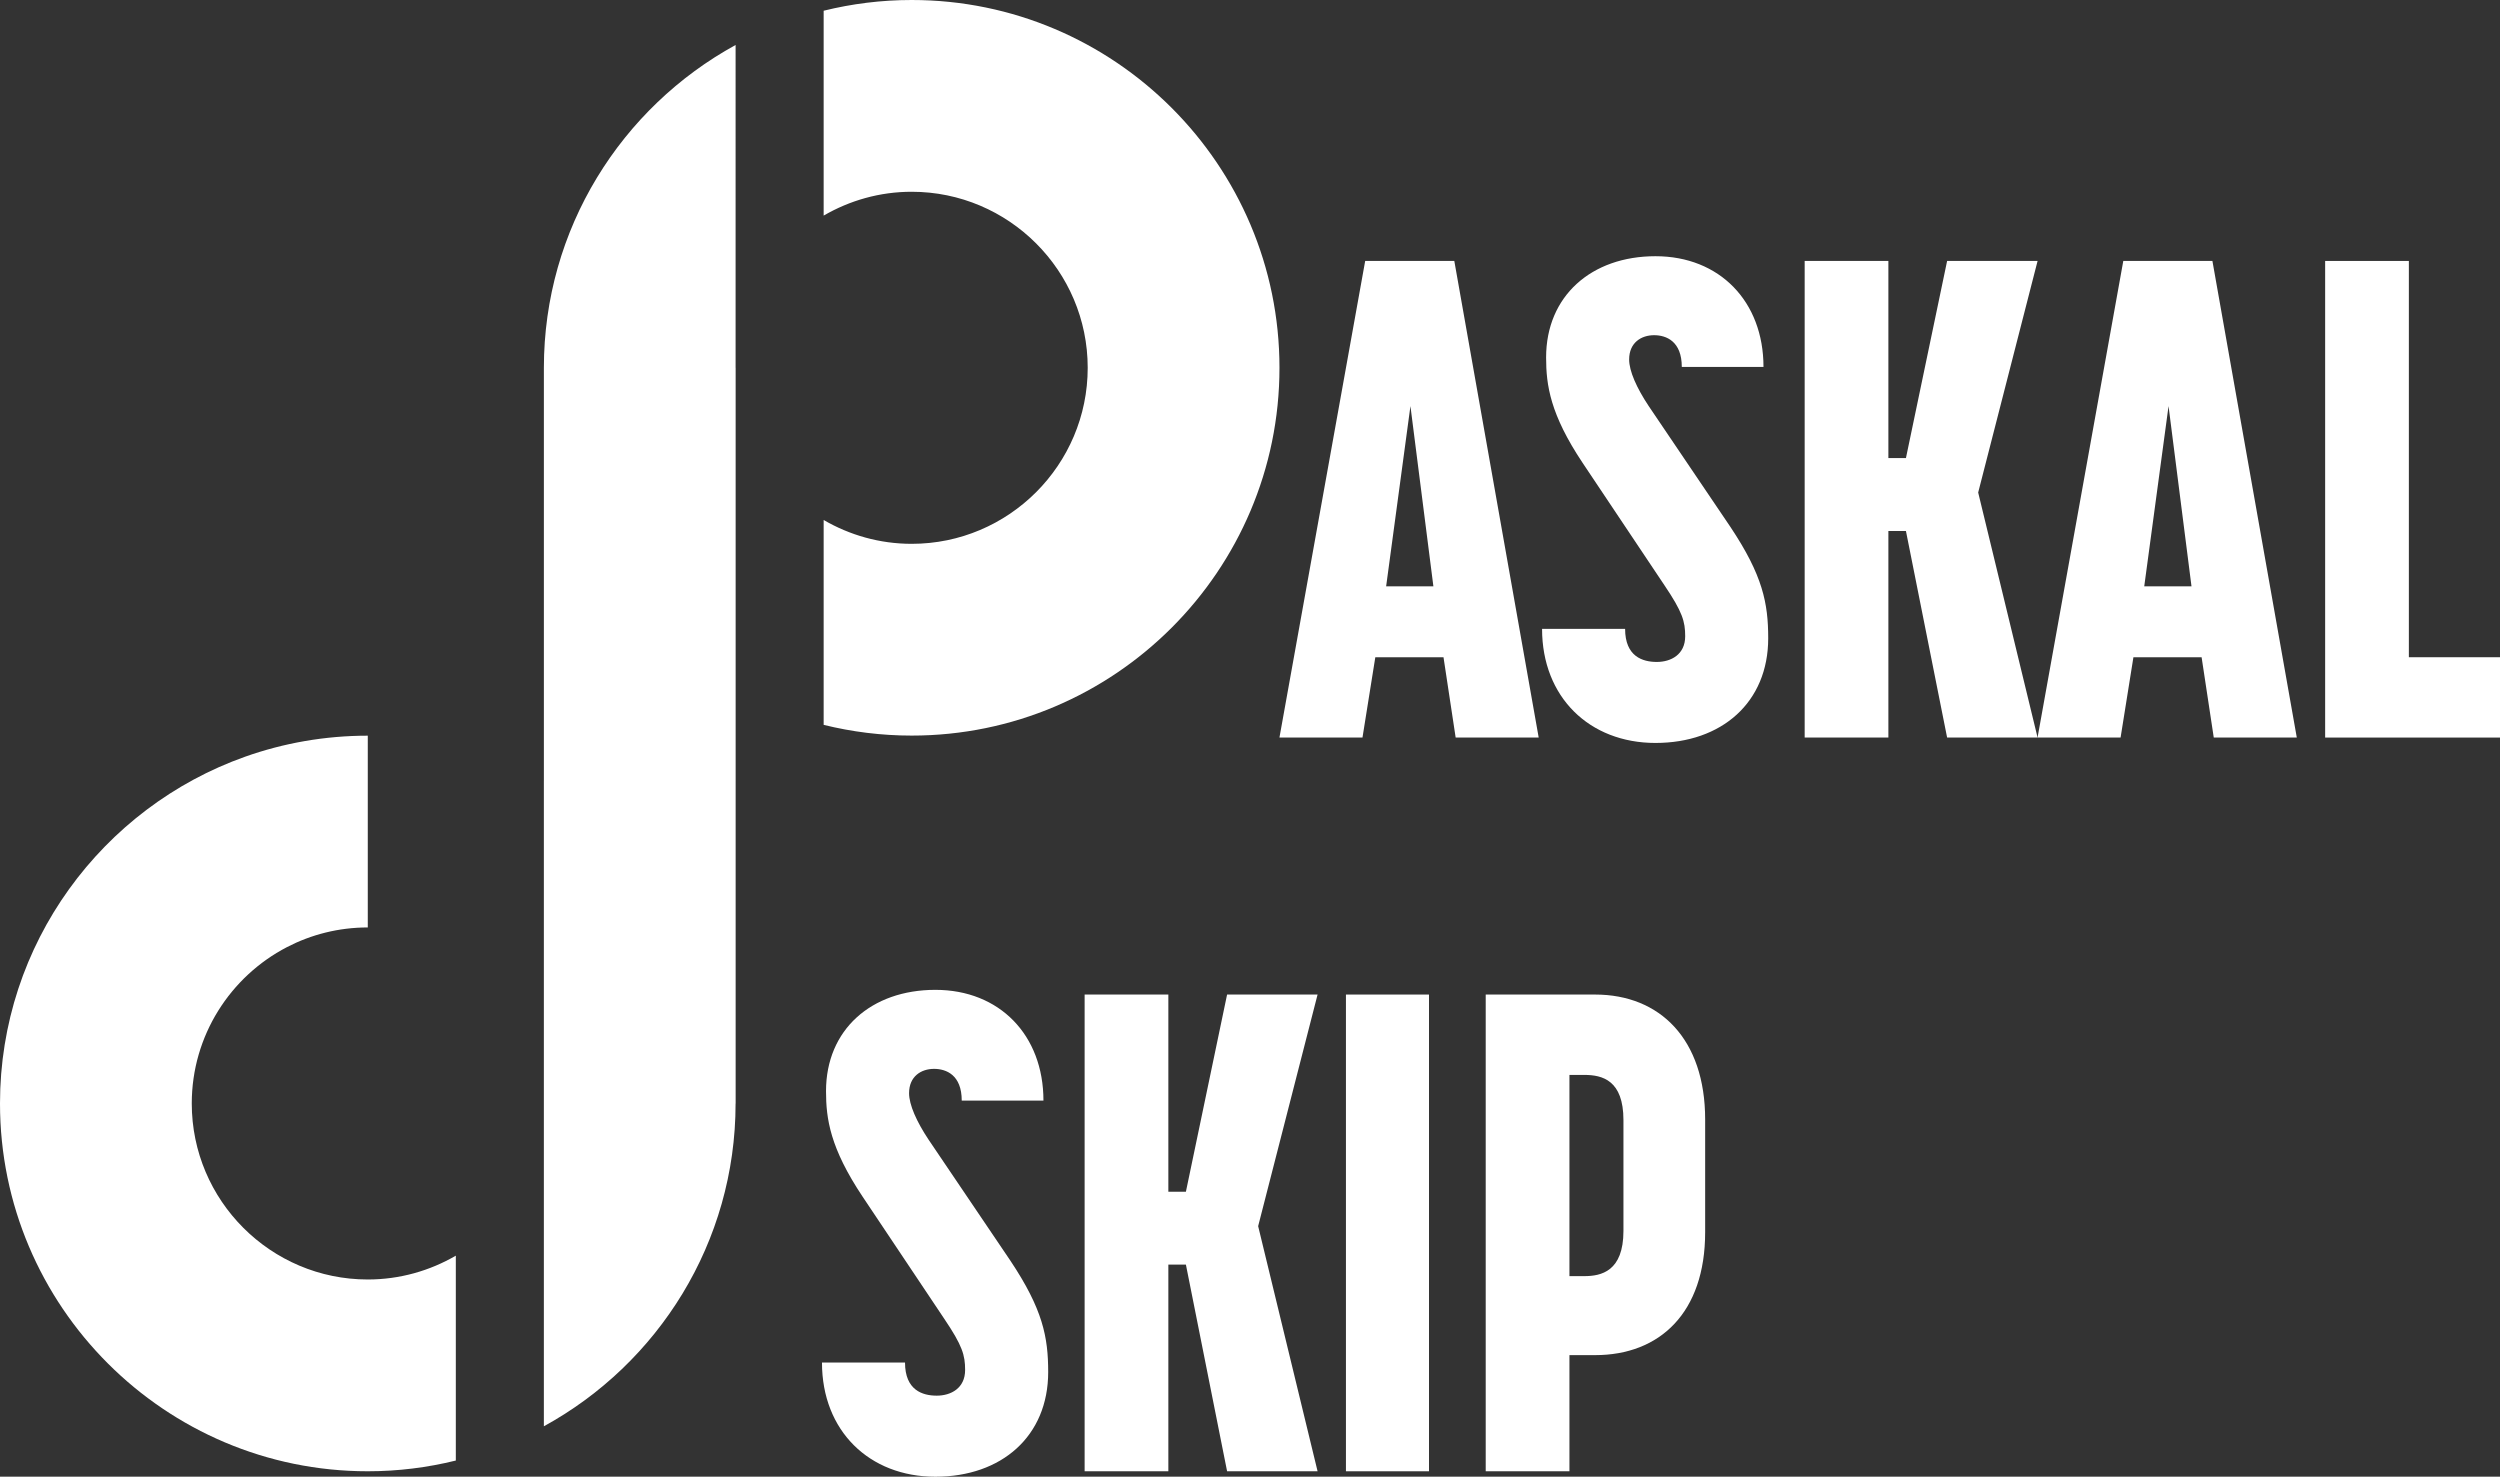
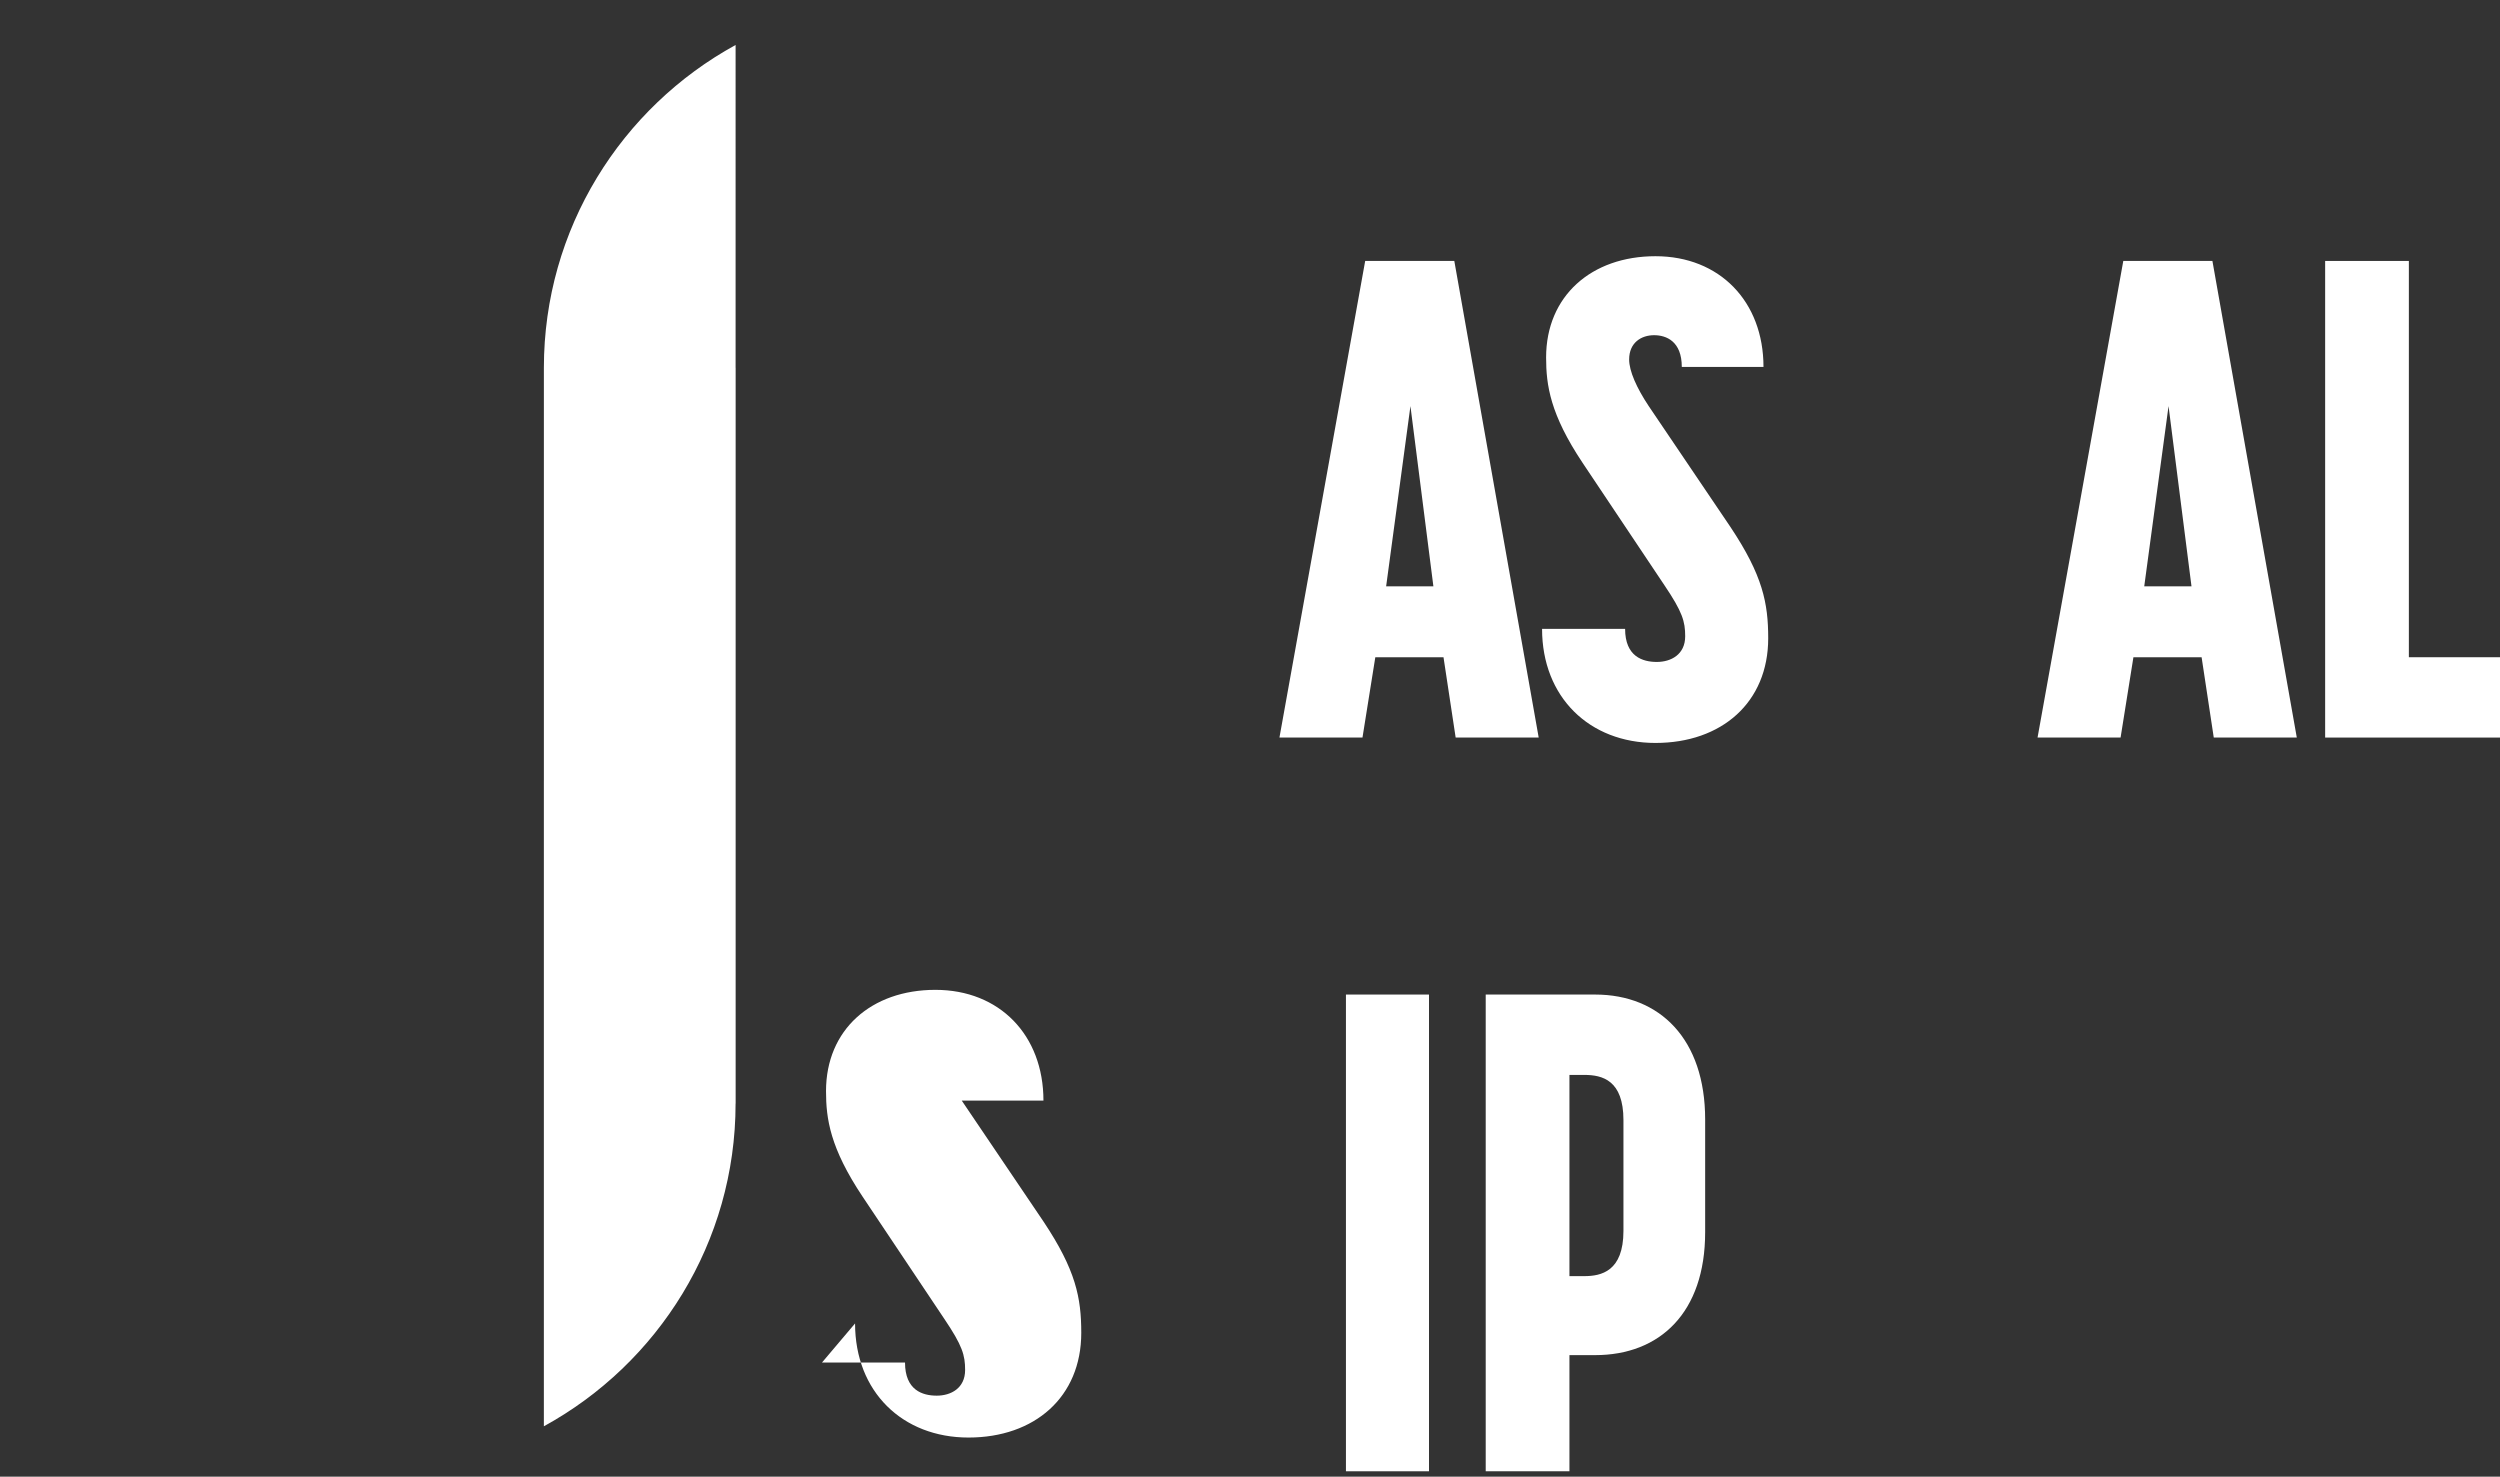
<svg xmlns="http://www.w3.org/2000/svg" viewBox="0 0 1523.73 900.02" data-name="Layer 1" id="Layer_1">
  <rect x="0" y="0" width="1523.73" height="900.02" fill="#333333" stroke="none" />
  <defs>
    <style>
      .cls-1 {
        fill: #fff;
      }
    </style>
  </defs>
  <g>
    <path d="M832.08,159.05h54.31l51.43,290.49h-50.61l-7.41-48.96h-41.56l-7.82,48.96h-50.61l52.26-290.49ZM873.64,357.37l-13.99-109.86-14.81,109.86h28.8Z" class="cls-1" />
    <path d="M939.88,383.29h50.61c0,16.87,10.7,20.16,19.34,20.16s17.28-4.53,17.28-15.64c0-9.05-1.65-14.81-12.76-31.27l-49.79-74.47c-19.75-29.62-22.22-47.32-22.22-64.19,0-37.44,27.57-61.72,66.66-61.72s65.83,27.57,65.83,67.48h-49.79c0-15.64-9.46-19.34-16.87-19.34-7.82,0-15.22,4.53-15.22,14.81,0,6.99,4.53,17.28,11.93,28.39l49.79,73.65c19.75,29.62,23.04,46.49,23.04,67.89,0,39.09-28.39,63.78-68.71,63.78s-69.12-27.98-69.12-69.54Z" class="cls-1" />
-     <path d="M1099.93,159.05h51.02v120.15h10.7l25.1-120.15h55.14l-36.21,141.13,36.21,149.36h-55.14l-25.1-125.91h-10.7v125.91h-51.02V159.05Z" class="cls-1" />
    <path d="M1294.14,159.05h54.31l51.43,290.49h-50.61l-7.41-48.96h-41.56l-7.82,48.96h-50.61l52.26-290.49ZM1335.7,357.37l-13.99-109.86-14.81,109.86h28.8Z" class="cls-1" />
    <path d="M1417.16,159.05h51.02v241.53h55.55v48.96h-106.57V159.05Z" class="cls-1" />
  </g>
  <g>
-     <path d="M500.98,830.47h50.62c0,16.87,10.7,20.17,19.34,20.17s17.29-4.53,17.29-15.64c0-9.05-1.65-14.82-12.76-31.28l-49.8-74.49c-19.75-29.63-22.22-47.33-22.22-64.2,0-37.45,27.57-61.73,66.67-61.73s65.85,27.57,65.85,67.5h-49.8c0-15.64-9.47-19.34-16.87-19.34-7.82,0-15.23,4.53-15.23,14.82,0,7,4.53,17.29,11.94,28.4l49.8,73.67c19.75,29.63,23.05,46.51,23.05,67.91,0,39.1-28.4,63.79-68.73,63.79s-69.14-27.99-69.14-69.55Z" class="cls-1" />
-     <path d="M661.07,606.17h51.03v120.17h10.7l25.1-120.17h55.15l-36.22,141.16,36.22,149.39h-55.15l-25.1-125.94h-10.7v125.94h-51.03v-290.56Z" class="cls-1" />
+     <path d="M500.98,830.47h50.62c0,16.87,10.7,20.17,19.34,20.17s17.29-4.53,17.29-15.64c0-9.05-1.65-14.82-12.76-31.28l-49.8-74.49c-19.75-29.63-22.22-47.33-22.22-64.2,0-37.45,27.57-61.73,66.67-61.73s65.85,27.57,65.85,67.5h-49.8l49.8,73.67c19.75,29.63,23.05,46.51,23.05,67.91,0,39.1-28.4,63.79-68.73,63.79s-69.14-27.99-69.14-69.55Z" class="cls-1" />
    <path d="M820.34,606.17h50.62v290.56h-50.62v-290.56Z" class="cls-1" />
    <path d="M905.53,606.17h66.67c39.51,0,67.08,27.16,67.08,76.14v68.73c0,48.98-27.57,74.9-67.08,74.9h-15.64v70.79h-51.03v-290.56ZM965.61,777.79c10.29,0,23.87-2.88,23.87-27.57v-67.5c0-24.28-12.76-27.57-23.87-27.57h-9.05v122.64h9.05Z" class="cls-1" />
  </g>
  <g>
-     <path d="M555.66,0c-18.49,0-36.45,2.29-53.65,6.54v124.87c15.81-9.18,34.1-14.53,53.65-14.53,59.16,0,107.29,48.13,107.29,107.29s-48.13,107.29-107.29,107.29c-19.56,0-37.85-5.35-53.65-14.53v124.87c17.2,4.24,35.16,6.54,53.65,6.54,123.61,0,224.17-100.56,224.17-224.17S679.26,0,555.66,0Z" class="cls-1" />
    <path d="M448.34,27.41c-69.56,38.1-116.85,112-116.85,196.75h0v251.65s0,0-.01,0v393.5c69.57-38.1,116.85-112,116.85-196.75h0s.04,0,.04,0V224.17h-.03V27.41Z" class="cls-1" />
-     <path d="M116.88,672.56c0-41.4,23.57-77.4,57.99-95.28,14.77-7.67,31.53-12.01,49.29-12.01v-116.88c-26.2,0-51.36,4.52-74.75,12.81C62.45,492.06,0,575.16,0,672.56c0,123.61,100.56,224.17,224.16,224.17,18.49,0,36.46-2.29,53.66-6.54v-124.87c-15.81,9.18-34.1,14.52-53.66,14.52-59.15,0-107.28-48.13-107.28-107.29Z" class="cls-1" />
  </g>
</svg>